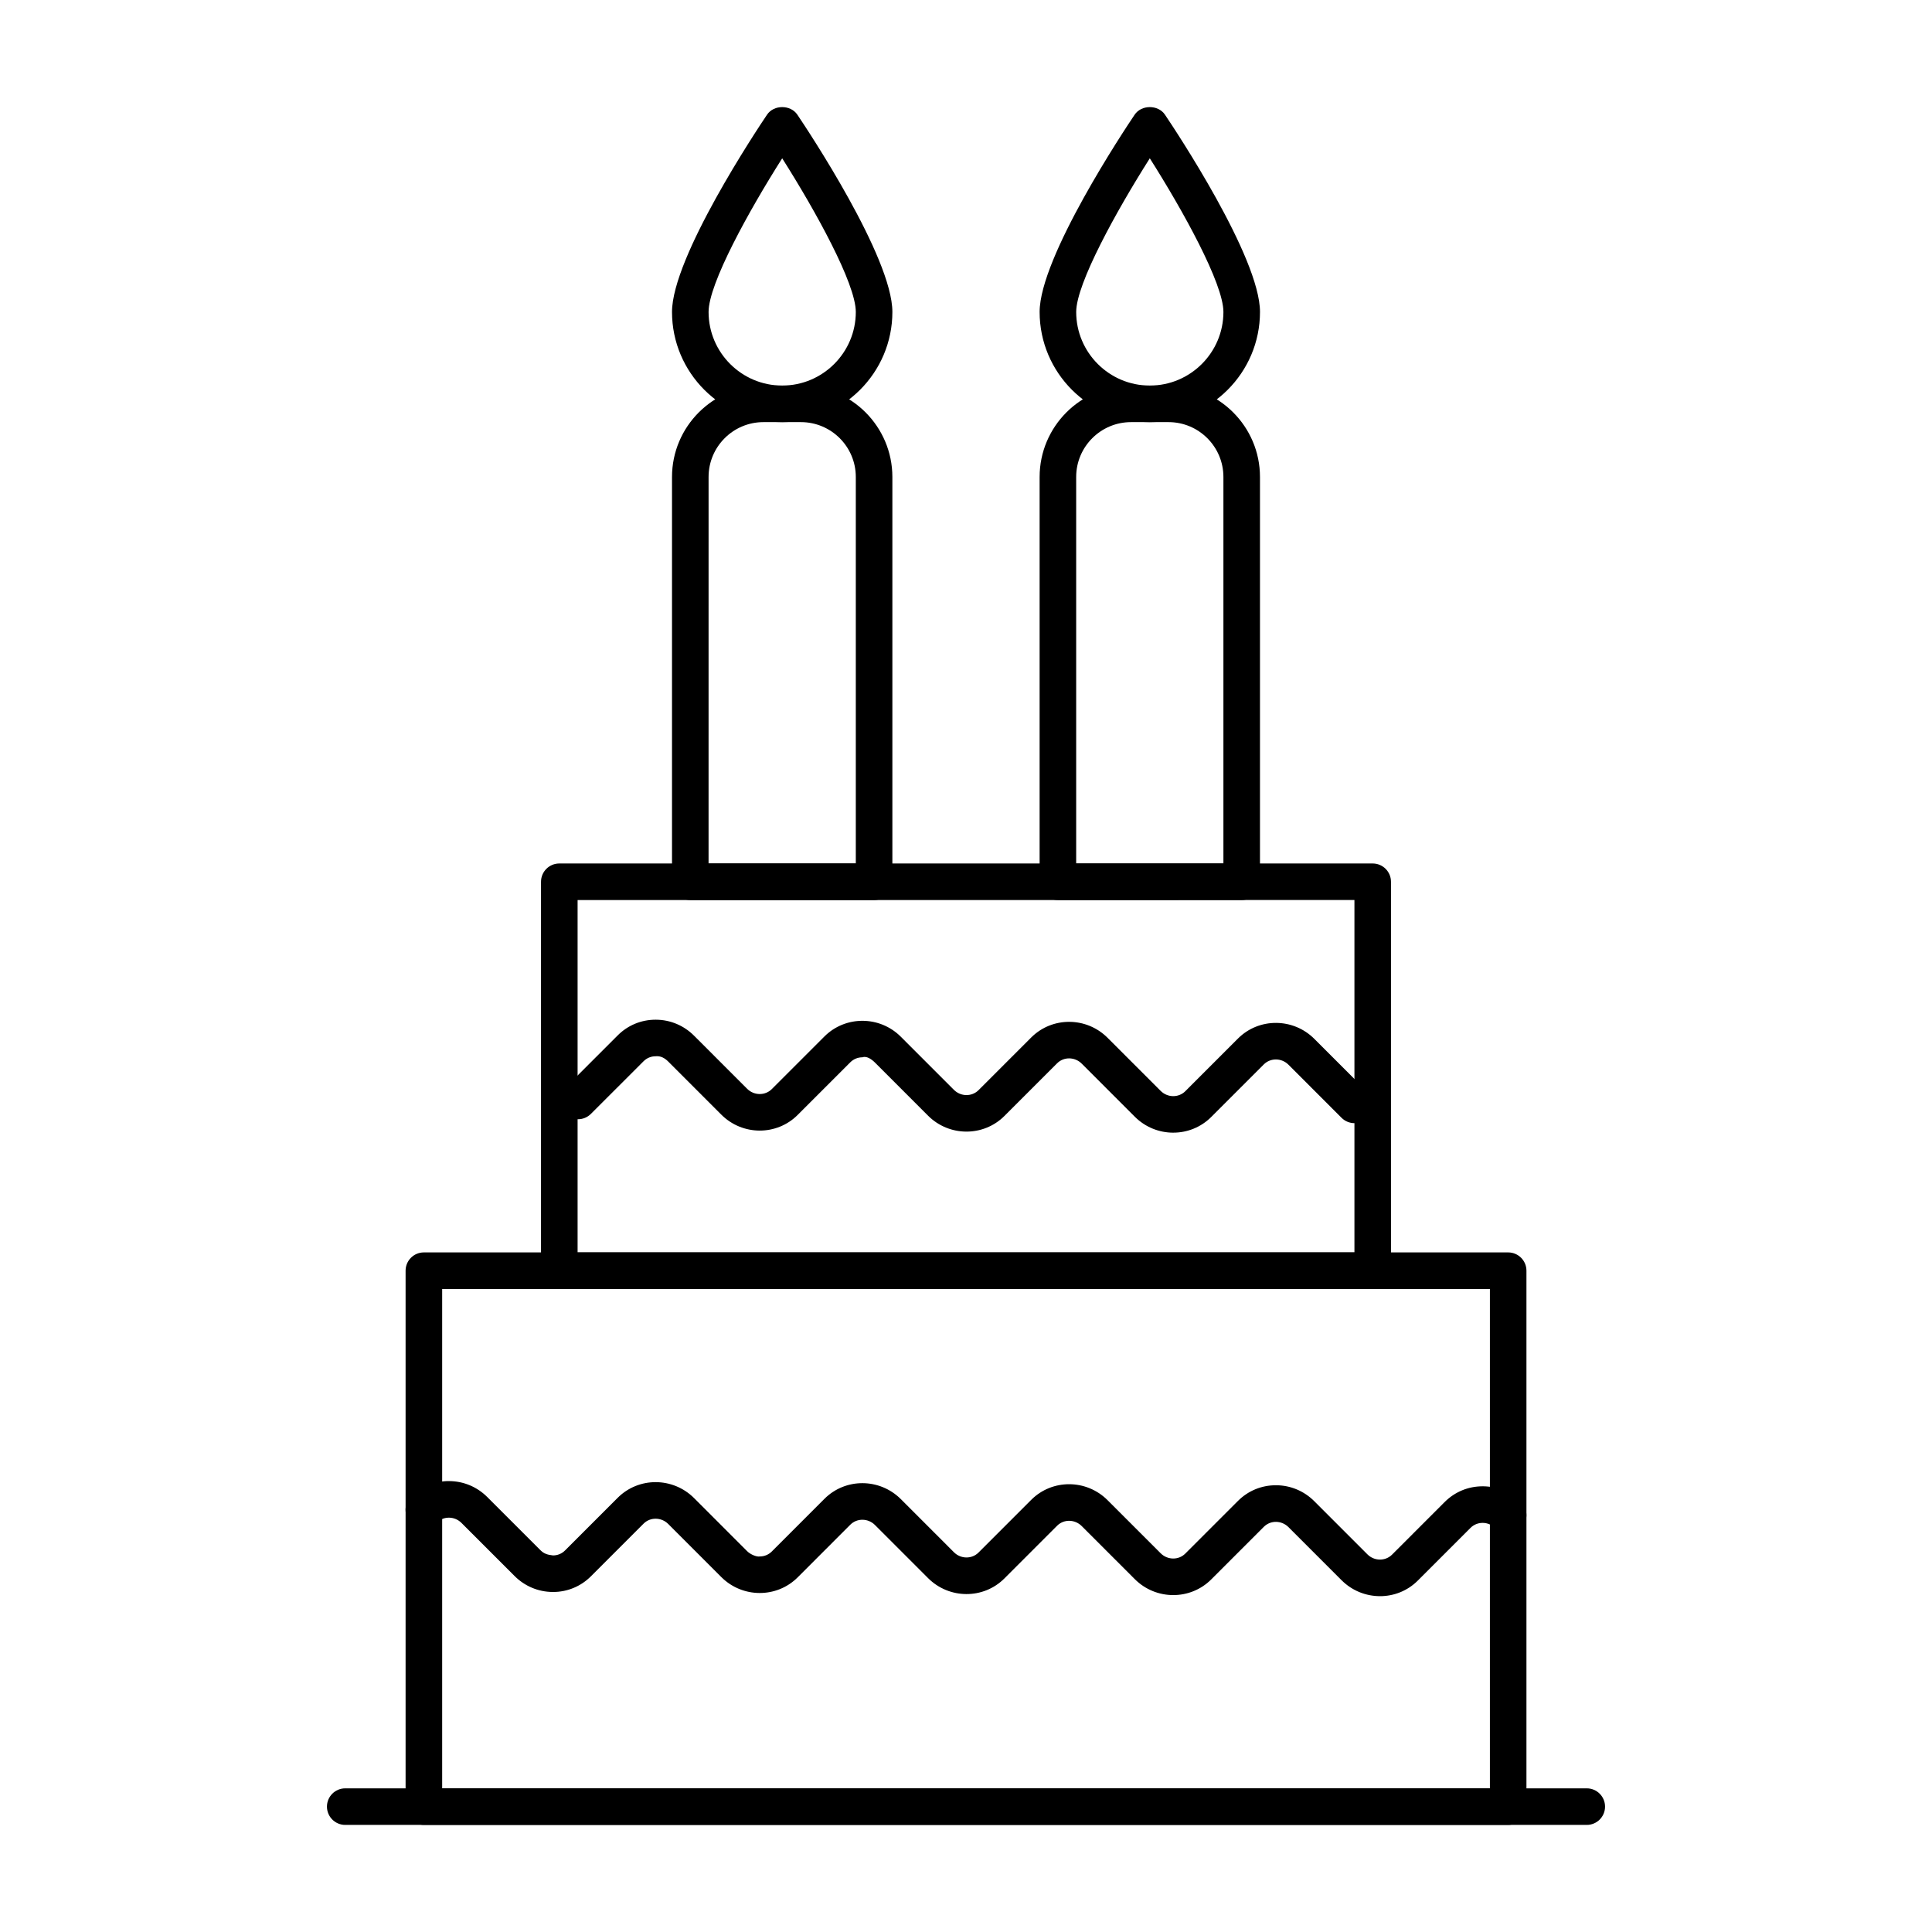
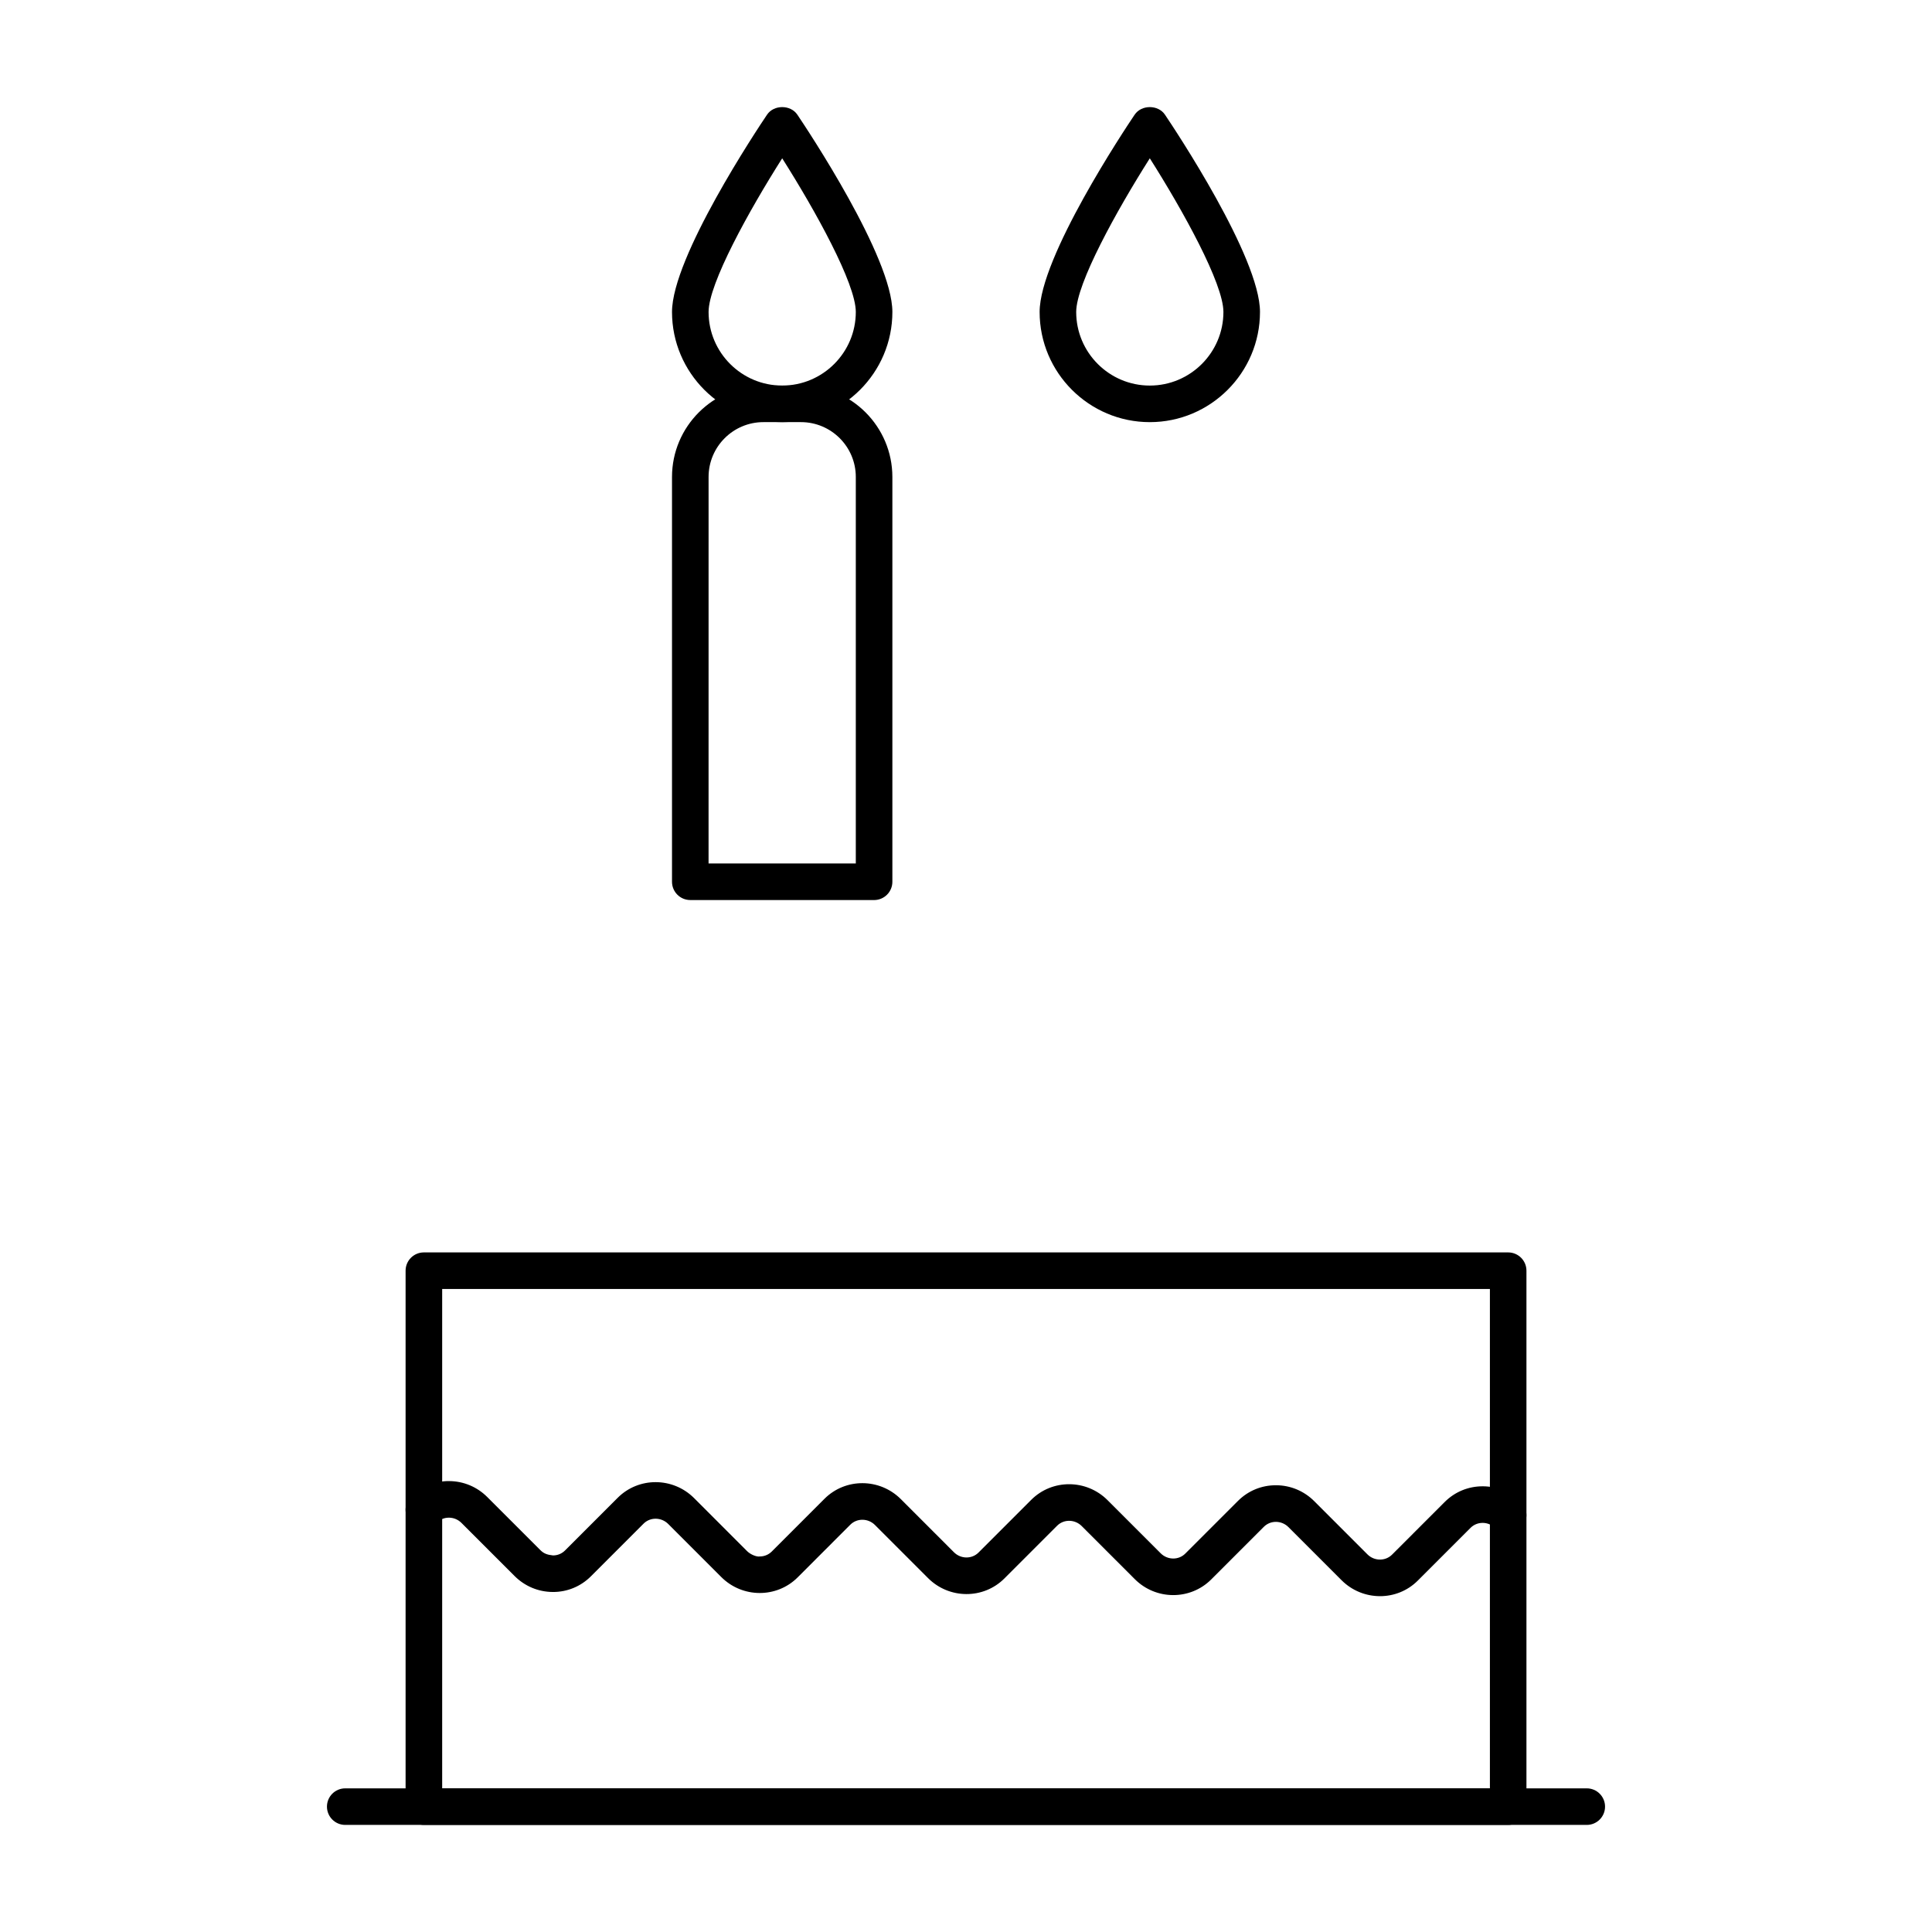
<svg xmlns="http://www.w3.org/2000/svg" fill="#000000" width="800px" height="800px" version="1.1" viewBox="144 144 512 512">
  <g>
    <path d="m543.68 627.62h-287.35c-2.676 0-4.844-2.168-4.844-4.844v-142.03c0-2.676 2.168-4.844 4.844-4.844h287.35c2.676 0 4.844 2.168 4.844 4.844v142.03c0 2.676-2.168 4.844-4.844 4.844zm-282.5-9.688h277.66v-132.34h-277.66z" />
-     <path d="m507.78 485.59h-215.56c-2.676 0-4.844-2.168-4.844-4.844v-103.07c0-2.676 2.168-4.844 4.844-4.844h215.56c2.676 0 4.844 2.168 4.844 4.844v103.07c0 2.676-2.164 4.844-4.844 4.844zm-210.71-9.691h205.87v-93.383l-205.87 0.004z" />
    <path d="m564.51 627.62h-329.02c-2.676 0-4.844-2.168-4.844-4.844 0-2.676 2.168-4.844 4.844-4.844h329.02c2.676 0 4.844 2.168 4.844 4.844 0 2.676-2.164 4.844-4.844 4.844z" />
    <path d="m375.64 382.52h-48.707c-2.676 0-4.844-2.168-4.844-4.844v-107.27c0-13.355 10.867-24.223 24.223-24.223h9.953c13.355 0 24.223 10.867 24.223 24.223v107.27c0 2.68-2.168 4.848-4.848 4.848zm-43.863-9.691h39.02v-102.43c0-8.016-6.519-14.531-14.531-14.531h-9.953c-8.016 0-14.531 6.519-14.531 14.531z" />
    <path d="m351.29 255.87c-16.098 0-29.199-13.098-29.199-29.199 0-14.516 22.605-48.457 25.184-52.281 1.797-2.676 6.234-2.676 8.031 0 2.578 3.824 25.184 37.766 25.184 52.281 0 16.098-13.102 29.199-29.199 29.199zm0-69.918c-8.785 13.844-19.508 33.207-19.508 40.719 0 10.758 8.75 19.508 19.508 19.508 10.758 0 19.508-8.75 19.508-19.508 0-7.519-10.723-26.875-19.508-40.719z" />
-     <path d="m473.06 382.52h-48.707c-2.676 0-4.844-2.168-4.844-4.844v-107.27c0-13.355 10.867-24.223 24.223-24.223h9.953c13.355 0 24.223 10.867 24.223 24.223v107.27c-0.004 2.68-2.168 4.848-4.848 4.848zm-43.863-9.691h39.02v-102.43c0-8.016-6.519-14.531-14.531-14.531h-9.957c-8.016 0-14.531 6.519-14.531 14.531z" />
    <path d="m448.71 255.87c-16.098 0-29.199-13.098-29.199-29.199 0-14.516 22.605-48.457 25.184-52.281 1.797-2.676 6.234-2.676 8.031 0 2.578 3.824 25.184 37.766 25.184 52.281-0.004 16.098-13.102 29.199-29.199 29.199zm0-69.918c-8.785 13.844-19.508 33.207-19.508 40.719 0 10.758 8.75 19.508 19.508 19.508 10.758 0 19.508-8.75 19.508-19.508 0-7.519-10.727-26.875-19.508-40.719z" />
    <path d="m509.72 567c-3.68 0-7.375-1.41-10.191-4.223l-14.07-14.074c-1.824-1.824-4.75-1.863-6.527-0.082l-13.961 13.961c-5.562 5.543-14.637 5.508-20.23-0.086l-14.074-14.074c-1.824-1.824-4.75-1.863-6.527-0.082l-13.961 13.961c-5.559 5.562-14.633 5.512-20.23-0.086l-14.07-14.074c-1.824-1.824-4.754-1.859-6.535-0.082l-13.957 13.961c-5.562 5.555-14.641 5.508-20.234-0.086l-14.07-14.074c-1.824-1.816-4.75-1.859-6.527-0.082l-13.961 13.961c-2.676 2.676-6.238 4.152-10.035 4.152-0.031 0-0.066 0-0.098-0.004-3.805-0.023-7.391-1.527-10.094-4.234l-14.074-14.07c-1.816-1.82-4.754-1.855-6.543-0.07-1.891 1.891-4.957 1.891-6.852 0-1.891-1.891-1.891-4.957 0-6.852 2.707-2.703 6.746-4.234 10.133-4.16 3.812 0.02 7.402 1.523 10.109 4.231l14.074 14.07c0.898 0.898 1.793 1.234 3.344 1.398 1.207 0 2.336-0.469 3.184-1.316l13.961-13.961c5.555-5.555 14.617-5.516 20.23 0.074l14.07 14.078c0.902 0.902 2.559 1.555 3.344 1.398 1.211 0 2.34-0.469 3.188-1.316l13.957-13.961c5.555-5.562 14.621-5.516 20.234 0.074l14.07 14.078c1.82 1.824 4.75 1.863 6.527 0.086l13.961-13.961c5.555-5.562 14.629-5.519 20.23 0.082l14.074 14.074c1.824 1.824 4.758 1.859 6.527 0.082l13.961-13.957c2.684-2.684 6.238-4.152 10.039-4.152h0.094c3.805 0.023 7.391 1.527 10.094 4.234l14.07 14.074c1.82 1.824 4.754 1.859 6.535 0.082l13.957-13.957c2.684-2.684 6.246-4.152 10.039-4.152h0.094c3.809 0.023 7.394 1.527 10.102 4.234 1.891 1.891 1.891 4.957 0 6.852-1.891 1.891-4.957 1.891-6.852 0-1.824-1.82-4.754-1.859-6.535-0.082l-13.957 13.957c-2.758 2.773-6.391 4.156-10.035 4.156z" />
-     <path d="m454.93 444.17c-3.684 0-7.375-1.41-10.191-4.223l-14.074-14.074c-1.824-1.824-4.758-1.859-6.527-0.082l-13.961 13.957c-5.562 5.551-14.637 5.516-20.23-0.082l-14.07-14.074c-0.902-0.902-2.242-1.816-3.34-1.395-1.211 0-2.34 0.469-3.191 1.316l-13.957 13.957c-5.551 5.555-14.629 5.531-20.234-0.082l-14.07-14.074c-0.902-0.898-1.988-1.539-3.34-1.395-1.207 0-2.336 0.469-3.188 1.316l-13.961 13.957c-1.891 1.891-4.957 1.891-6.852 0-1.891-1.891-1.891-4.957 0-6.852l13.961-13.957c2.684-2.684 6.238-4.152 10.039-4.152h0.094c3.805 0.023 7.391 1.527 10.094 4.234l14.07 14.074c1.824 1.824 4.754 1.859 6.535 0.082l13.957-13.957c5.559-5.543 14.637-5.519 20.234 0.082l14.07 14.074c1.816 1.816 4.742 1.859 6.527 0.082l13.961-13.961c5.555-5.555 14.629-5.516 20.23 0.086l14.074 14.074c1.816 1.816 4.742 1.859 6.527 0.082l13.961-13.961c5.559-5.562 14.633-5.508 20.23 0.086l14.07 14.074c1.891 1.891 1.891 4.957 0 6.852-1.891 1.891-4.957 1.891-6.852 0l-14.07-14.074c-1.812-1.816-4.734-1.859-6.527-0.086l-13.961 13.961c-2.762 2.75-6.394 4.133-10.039 4.133z" />
  </g>
</svg>